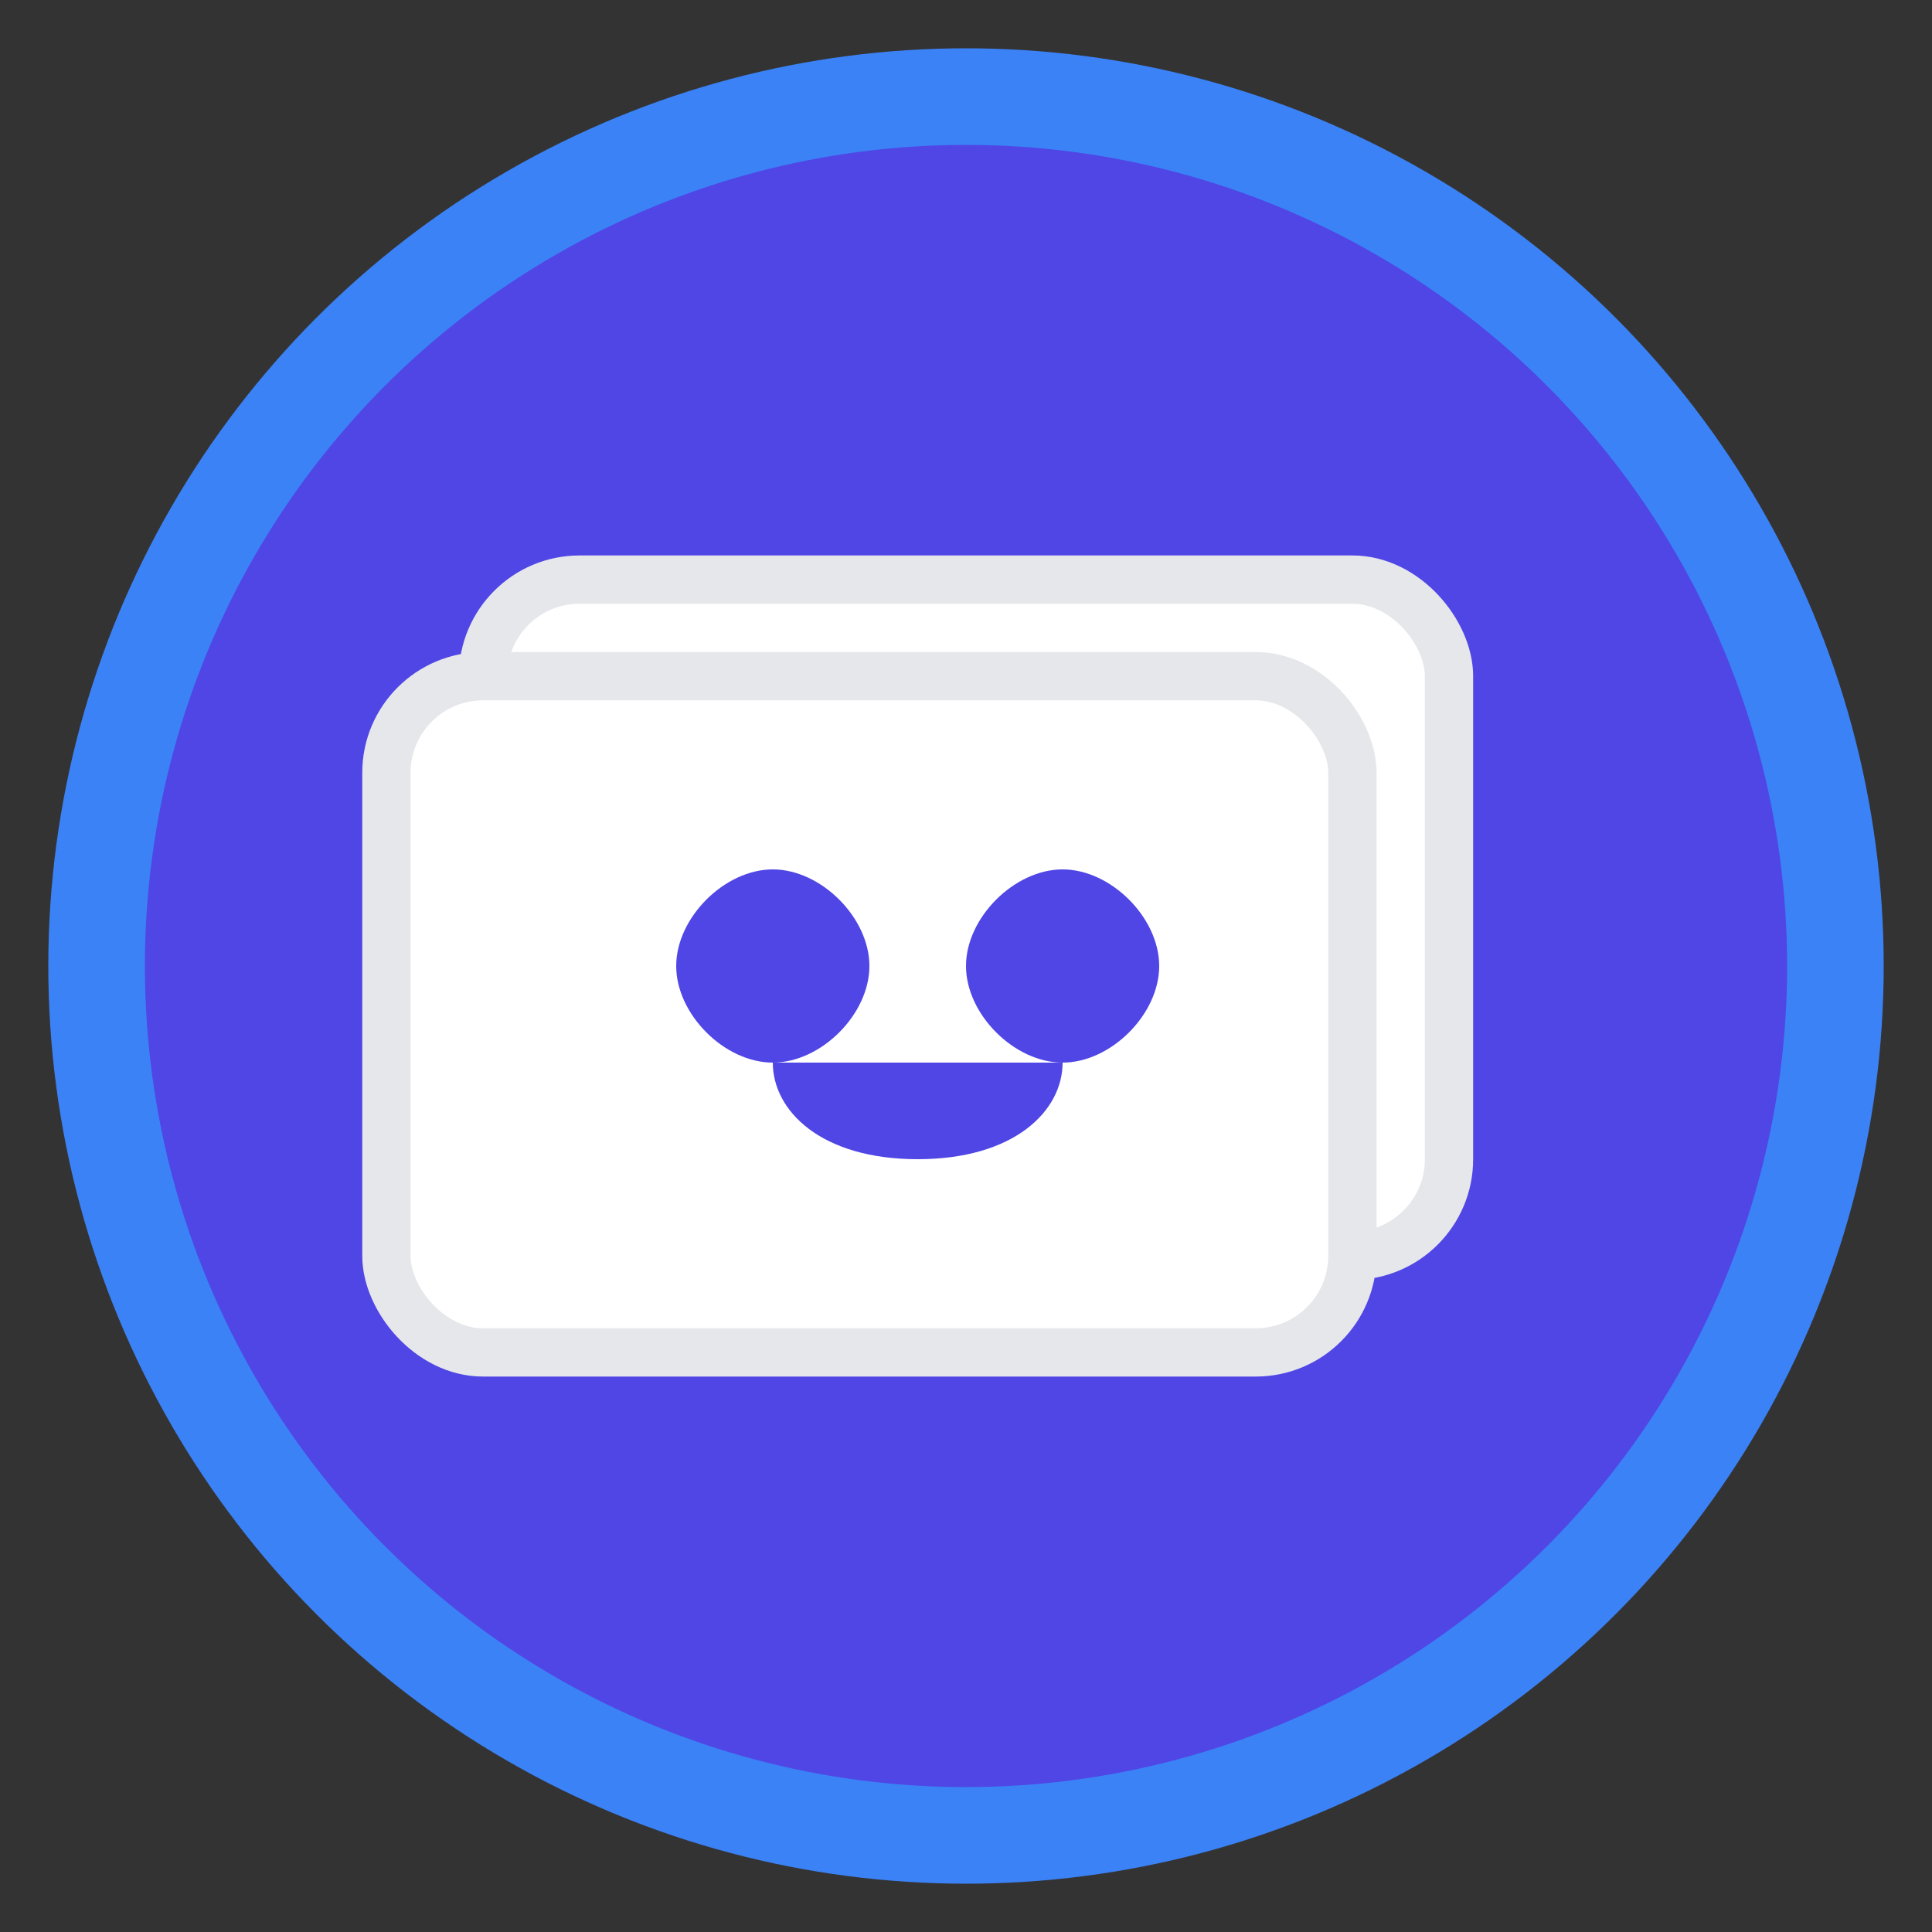
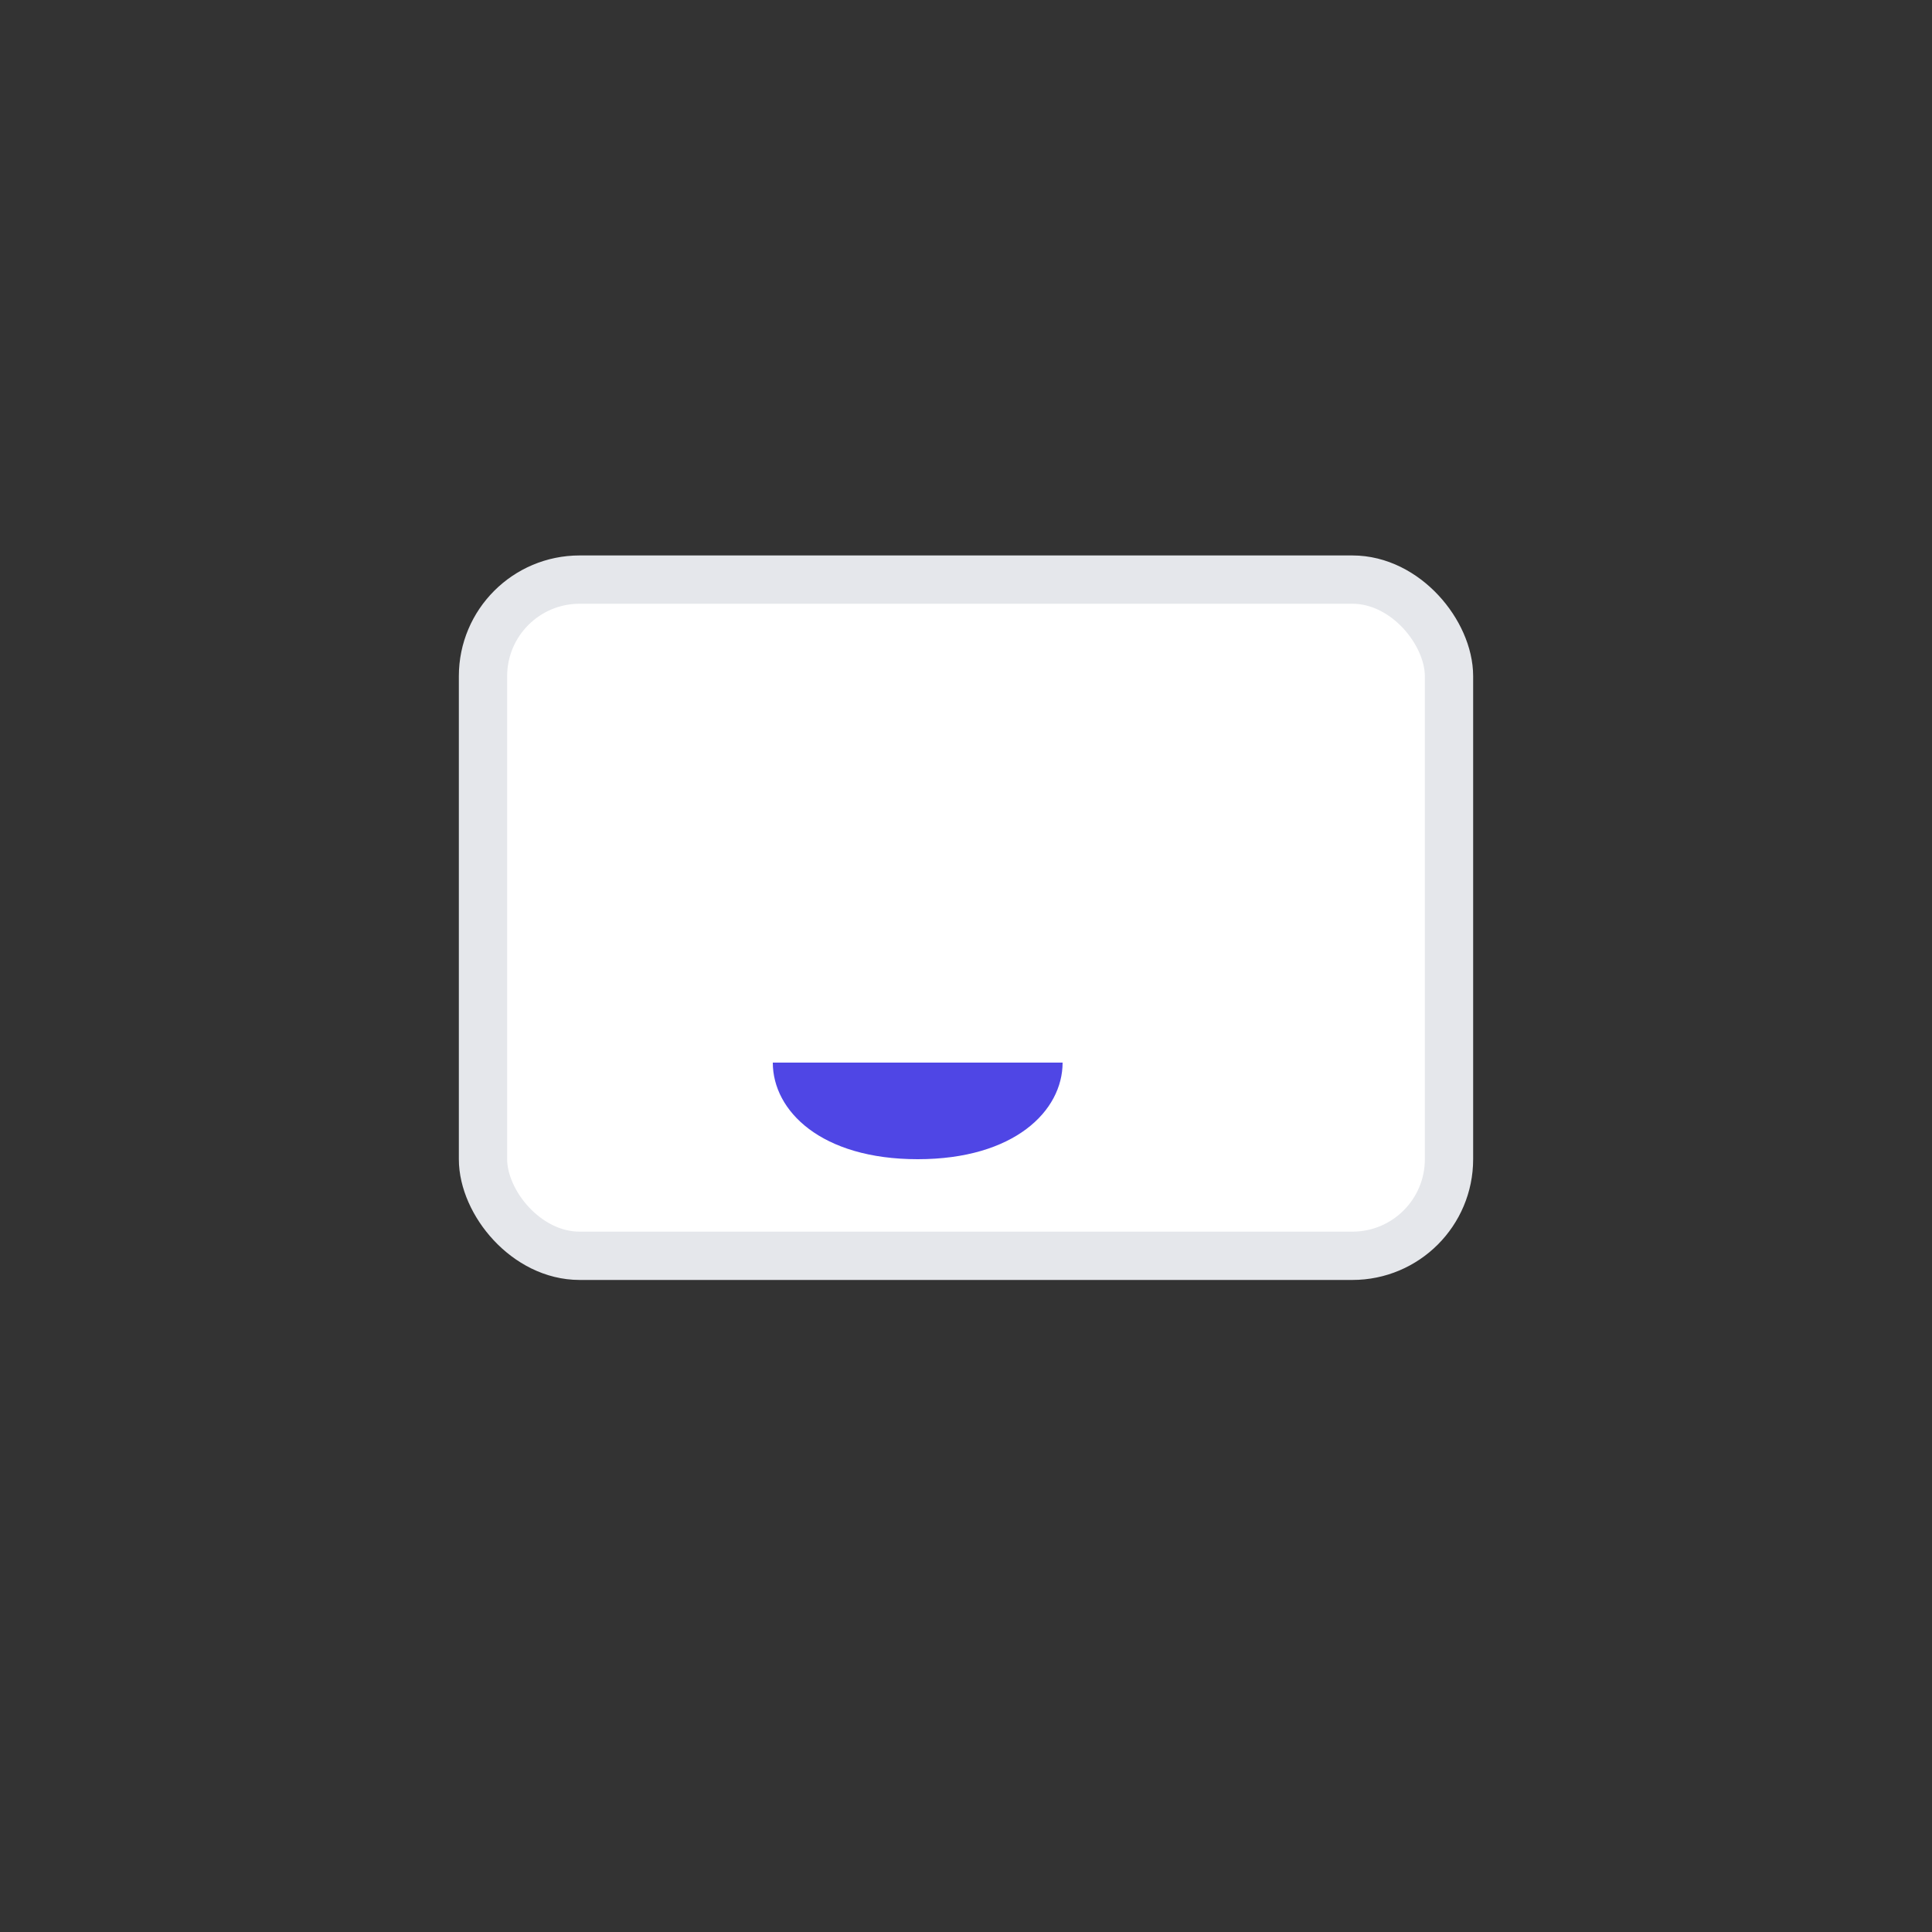
<svg xmlns="http://www.w3.org/2000/svg" width="40" height="40" viewBox="0 0 40 40">
  <rect x="0" y="0" width="40" height="40" fill="#333333" stroke="none" />
-   <circle cx="20" cy="20" r="18" fill="#4F46E5" stroke="#3B82F6" stroke-width="2" />
  <rect x="10" y="12" width="20" height="14" rx="2" fill="white" stroke="#E5E7EB" stroke-width="1" />
-   <rect x="8" y="14" width="20" height="14" rx="2" fill="white" stroke="#E5E7EB" stroke-width="1" />
-   <path d="M16 18c-1 0-2 1-2 2s1 2 2 2 2-1 2-2-1-2-2-2zm6 0c-1 0-2 1-2 2s1 2 2 2 2-1 2-2-1-2-2-2z" fill="#4F46E5" />
  <path d="M19 24c-2 0-3-1-3-2h6c0 1-1 2-3 2z" fill="#4F46E5" />
</svg>